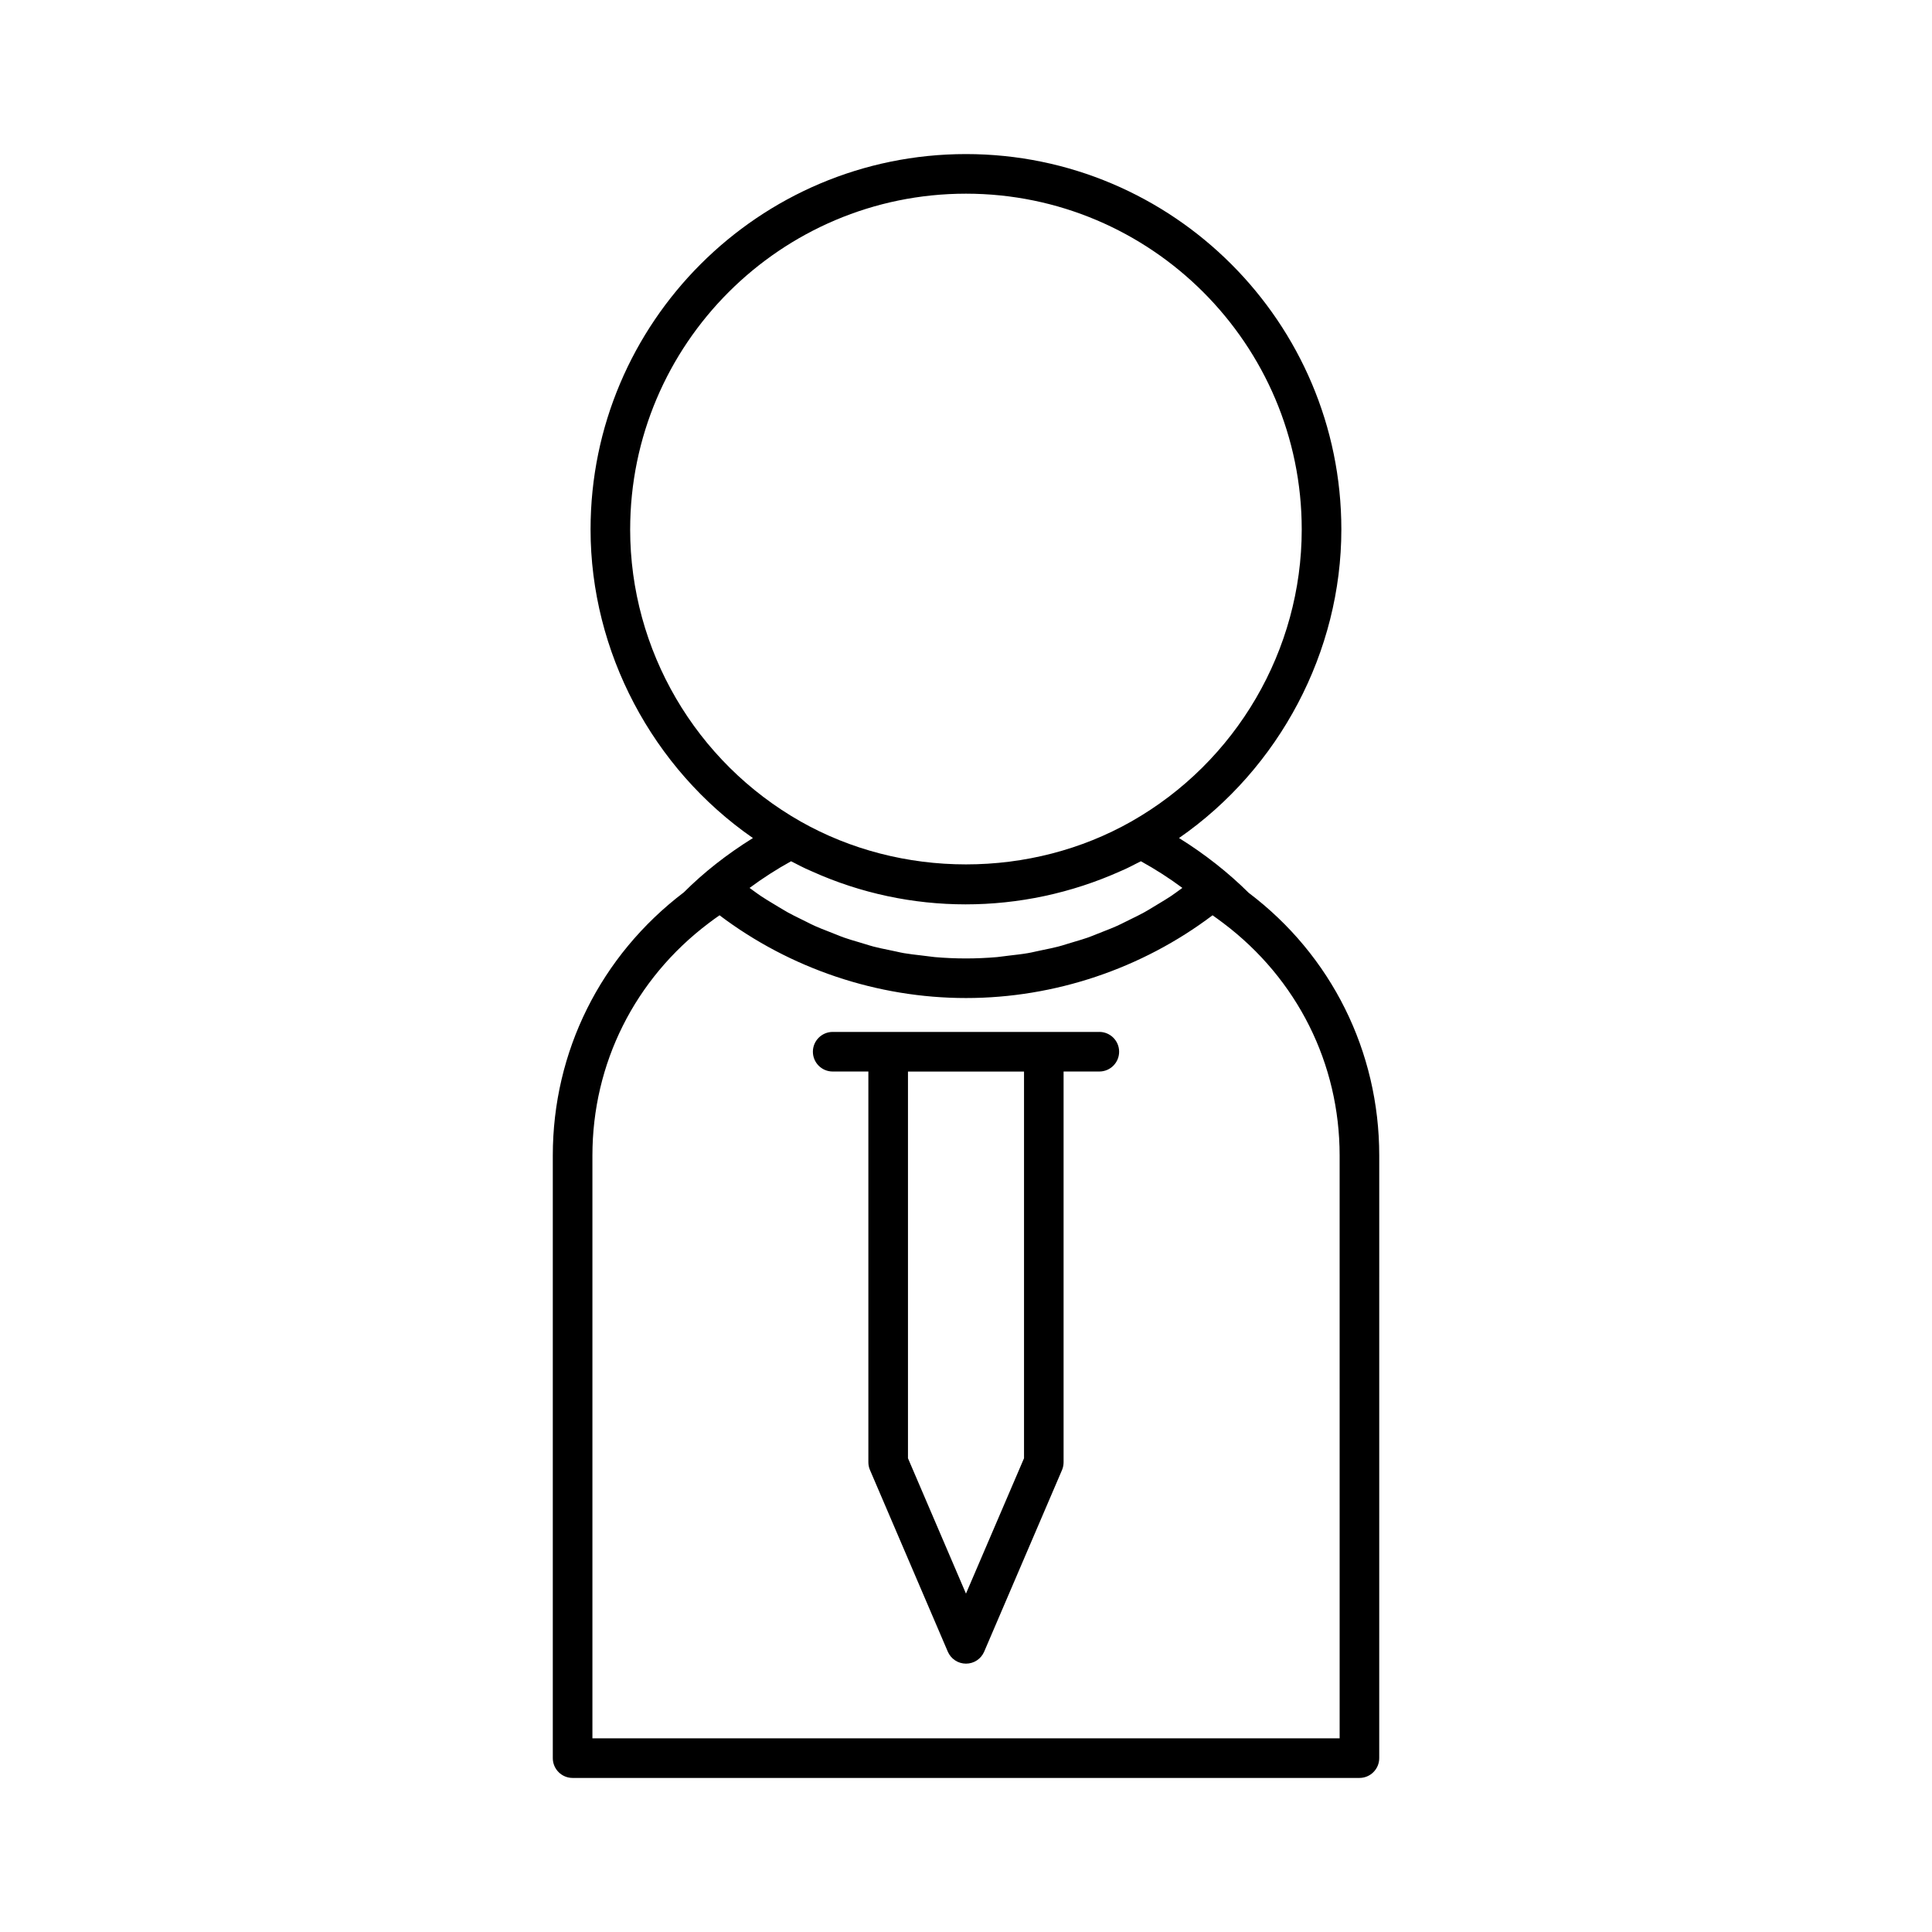
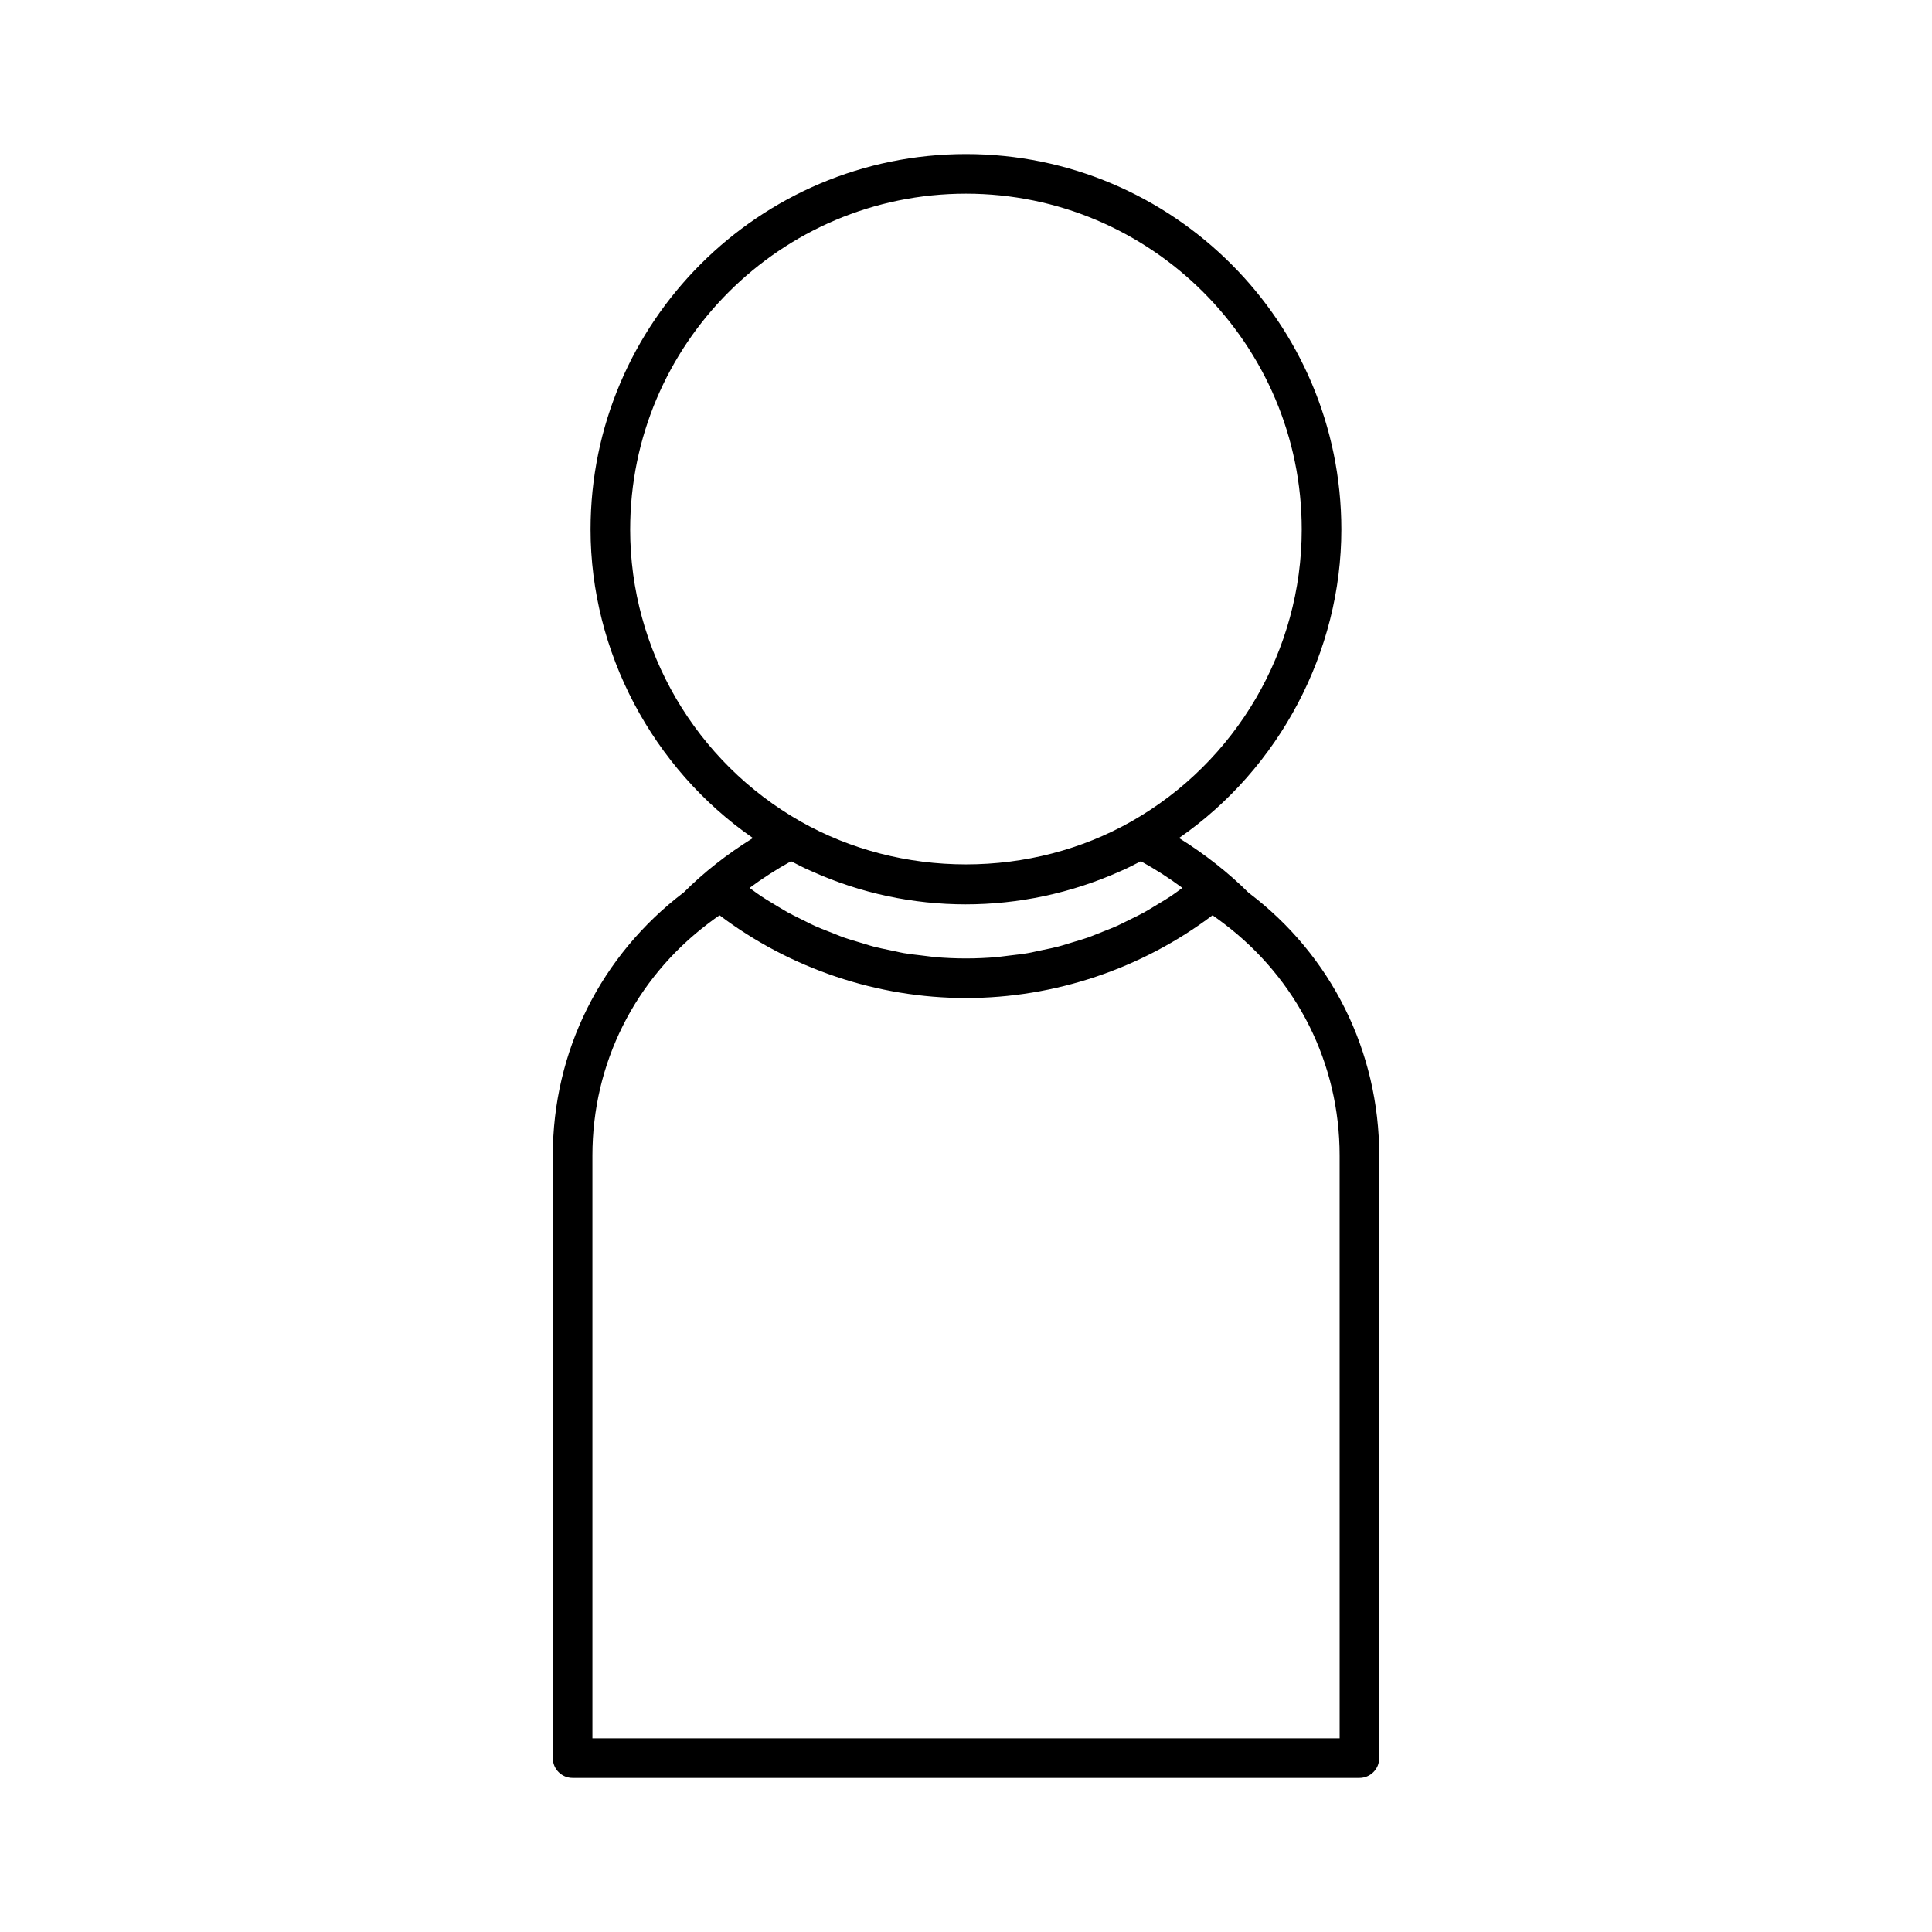
<svg xmlns="http://www.w3.org/2000/svg" fill="#000000" width="800px" height="800px" version="1.1" viewBox="144 144 512 512">
  <g>
    <path d="m474.93 380.62c-5.438-5.394-11.641-10.277-18.477-14.531 26.633-18.461 43.02-49.41 43.02-81.781-0.004-54.852-44.629-99.477-99.48-99.477-54.859 0-99.488 44.625-99.488 99.48 0 32.375 16.383 63.324 43.027 81.781-6.887 4.277-13.078 9.152-18.293 14.375-22.078 16.777-34.742 42.203-34.742 69.758v159.7c0 2.898 2.356 5.246 5.246 5.246h208.52c2.898 0 5.246-2.352 5.246-5.246l0.004-159.71c0-27.605-12.699-53.059-34.578-69.594zm-163.93-96.305c0-49.07 39.922-88.988 88.992-88.988 49.062 0 88.98 39.918 88.98 88.984 0 31.945-17.324 61.605-45.199 77.414-13.105 7.426-28.246 11.348-43.777 11.348-15.535 0-30.668-3.926-43.77-11.34-27.895-15.809-45.227-45.473-45.227-77.418zm42.637 87.93c0.004 0.004 0.016 0.004 0.027 0.012l0.918 0.461c0.961 0.5 1.914 0.996 2.887 1.453l1.785 0.793c25.648 11.539 55.426 11.719 81.828-0.156 0.488-0.211 0.977-0.418 1.438-0.645 0.754-0.352 1.492-0.734 2.231-1.117l1.469-0.738c0.047-0.02 0.09-0.043 0.133-0.066 3.852 2.129 7.535 4.492 10.988 7.062l-0.656 0.477c-0.805 0.586-1.609 1.18-2.441 1.738-0.965 0.641-1.957 1.238-2.953 1.836l-1.637 0.988c-0.805 0.492-1.617 0.992-2.434 1.441-1.055 0.582-2.129 1.105-3.211 1.637l-1.859 0.918c-0.75 0.371-1.496 0.754-2.281 1.098-1.008 0.453-2.043 0.855-3.066 1.254l-2.289 0.906c-0.75 0.305-1.496 0.609-2.258 0.875-1.113 0.387-2.242 0.723-3.375 1.055l-2.219 0.672c-0.746 0.23-1.484 0.469-2.25 0.66-1.27 0.332-2.555 0.586-3.848 0.852l-2.188 0.469c-0.656 0.148-1.312 0.301-1.984 0.41-1.57 0.27-3.148 0.441-4.727 0.625l-1.852 0.23c-0.523 0.074-1.039 0.148-1.586 0.195-5.574 0.477-10.938 0.477-16.496 0-0.504-0.043-1.004-0.117-1.508-0.184l-2.121-0.262c-1.516-0.172-3.039-0.348-4.535-0.598-0.652-0.109-1.297-0.258-1.938-0.402l-2.234-0.473c-1.289-0.262-2.582-0.523-3.852-0.855-0.73-0.188-1.441-0.414-2.164-0.637l-1.977-0.598c-1.238-0.363-2.477-0.723-3.707-1.156-0.812-0.285-1.617-0.609-2.41-0.934l-1.895-0.75c-1.105-0.43-2.219-0.859-3.312-1.348-0.809-0.355-1.602-0.762-2.387-1.16l-1.578-0.781c-1.133-0.555-2.273-1.113-3.375-1.723-0.781-0.438-1.547-0.898-2.312-1.363l-1.441-0.875c-1.102-0.66-2.211-1.324-3.273-2.031-0.738-0.492-1.453-1.02-2.172-1.543l-0.902-0.656c3.481-2.578 7.156-4.945 11-7.066zm145.38 232.43h-198.02v-154.46c0-24.352 11.219-46.781 30.785-61.547 1.004-0.762 1.969-1.465 2.902-2.109 18.727 14.152 41.844 21.93 65.32 21.93 23.473 0 46.598-7.773 65.332-21.93 0.902 0.629 1.852 1.324 2.875 2.094 19.574 14.762 30.805 37.203 30.805 61.566l0.004 154.46z" />
-     <path d="m435.33 417.47h-70.66c-2.891 0-5.246 2.352-5.246 5.246 0 2.898 2.356 5.246 5.246 5.246h9.457v103.55c0 0.707 0.152 1.426 0.43 2.066l20.621 48.125c0.828 1.93 2.723 3.18 4.816 3.18 2.109 0 4.004-1.254 4.824-3.18l20.645-48.172c0.262-0.641 0.398-1.34 0.398-2.019v-103.55h9.473c2.898 0 5.246-2.352 5.246-5.246 0.004-2.898-2.352-5.25-5.25-5.25zm-19.953 112.98-15.383 35.875-15.371-35.875v-102.48h30.754z" />
  </g>
</svg>